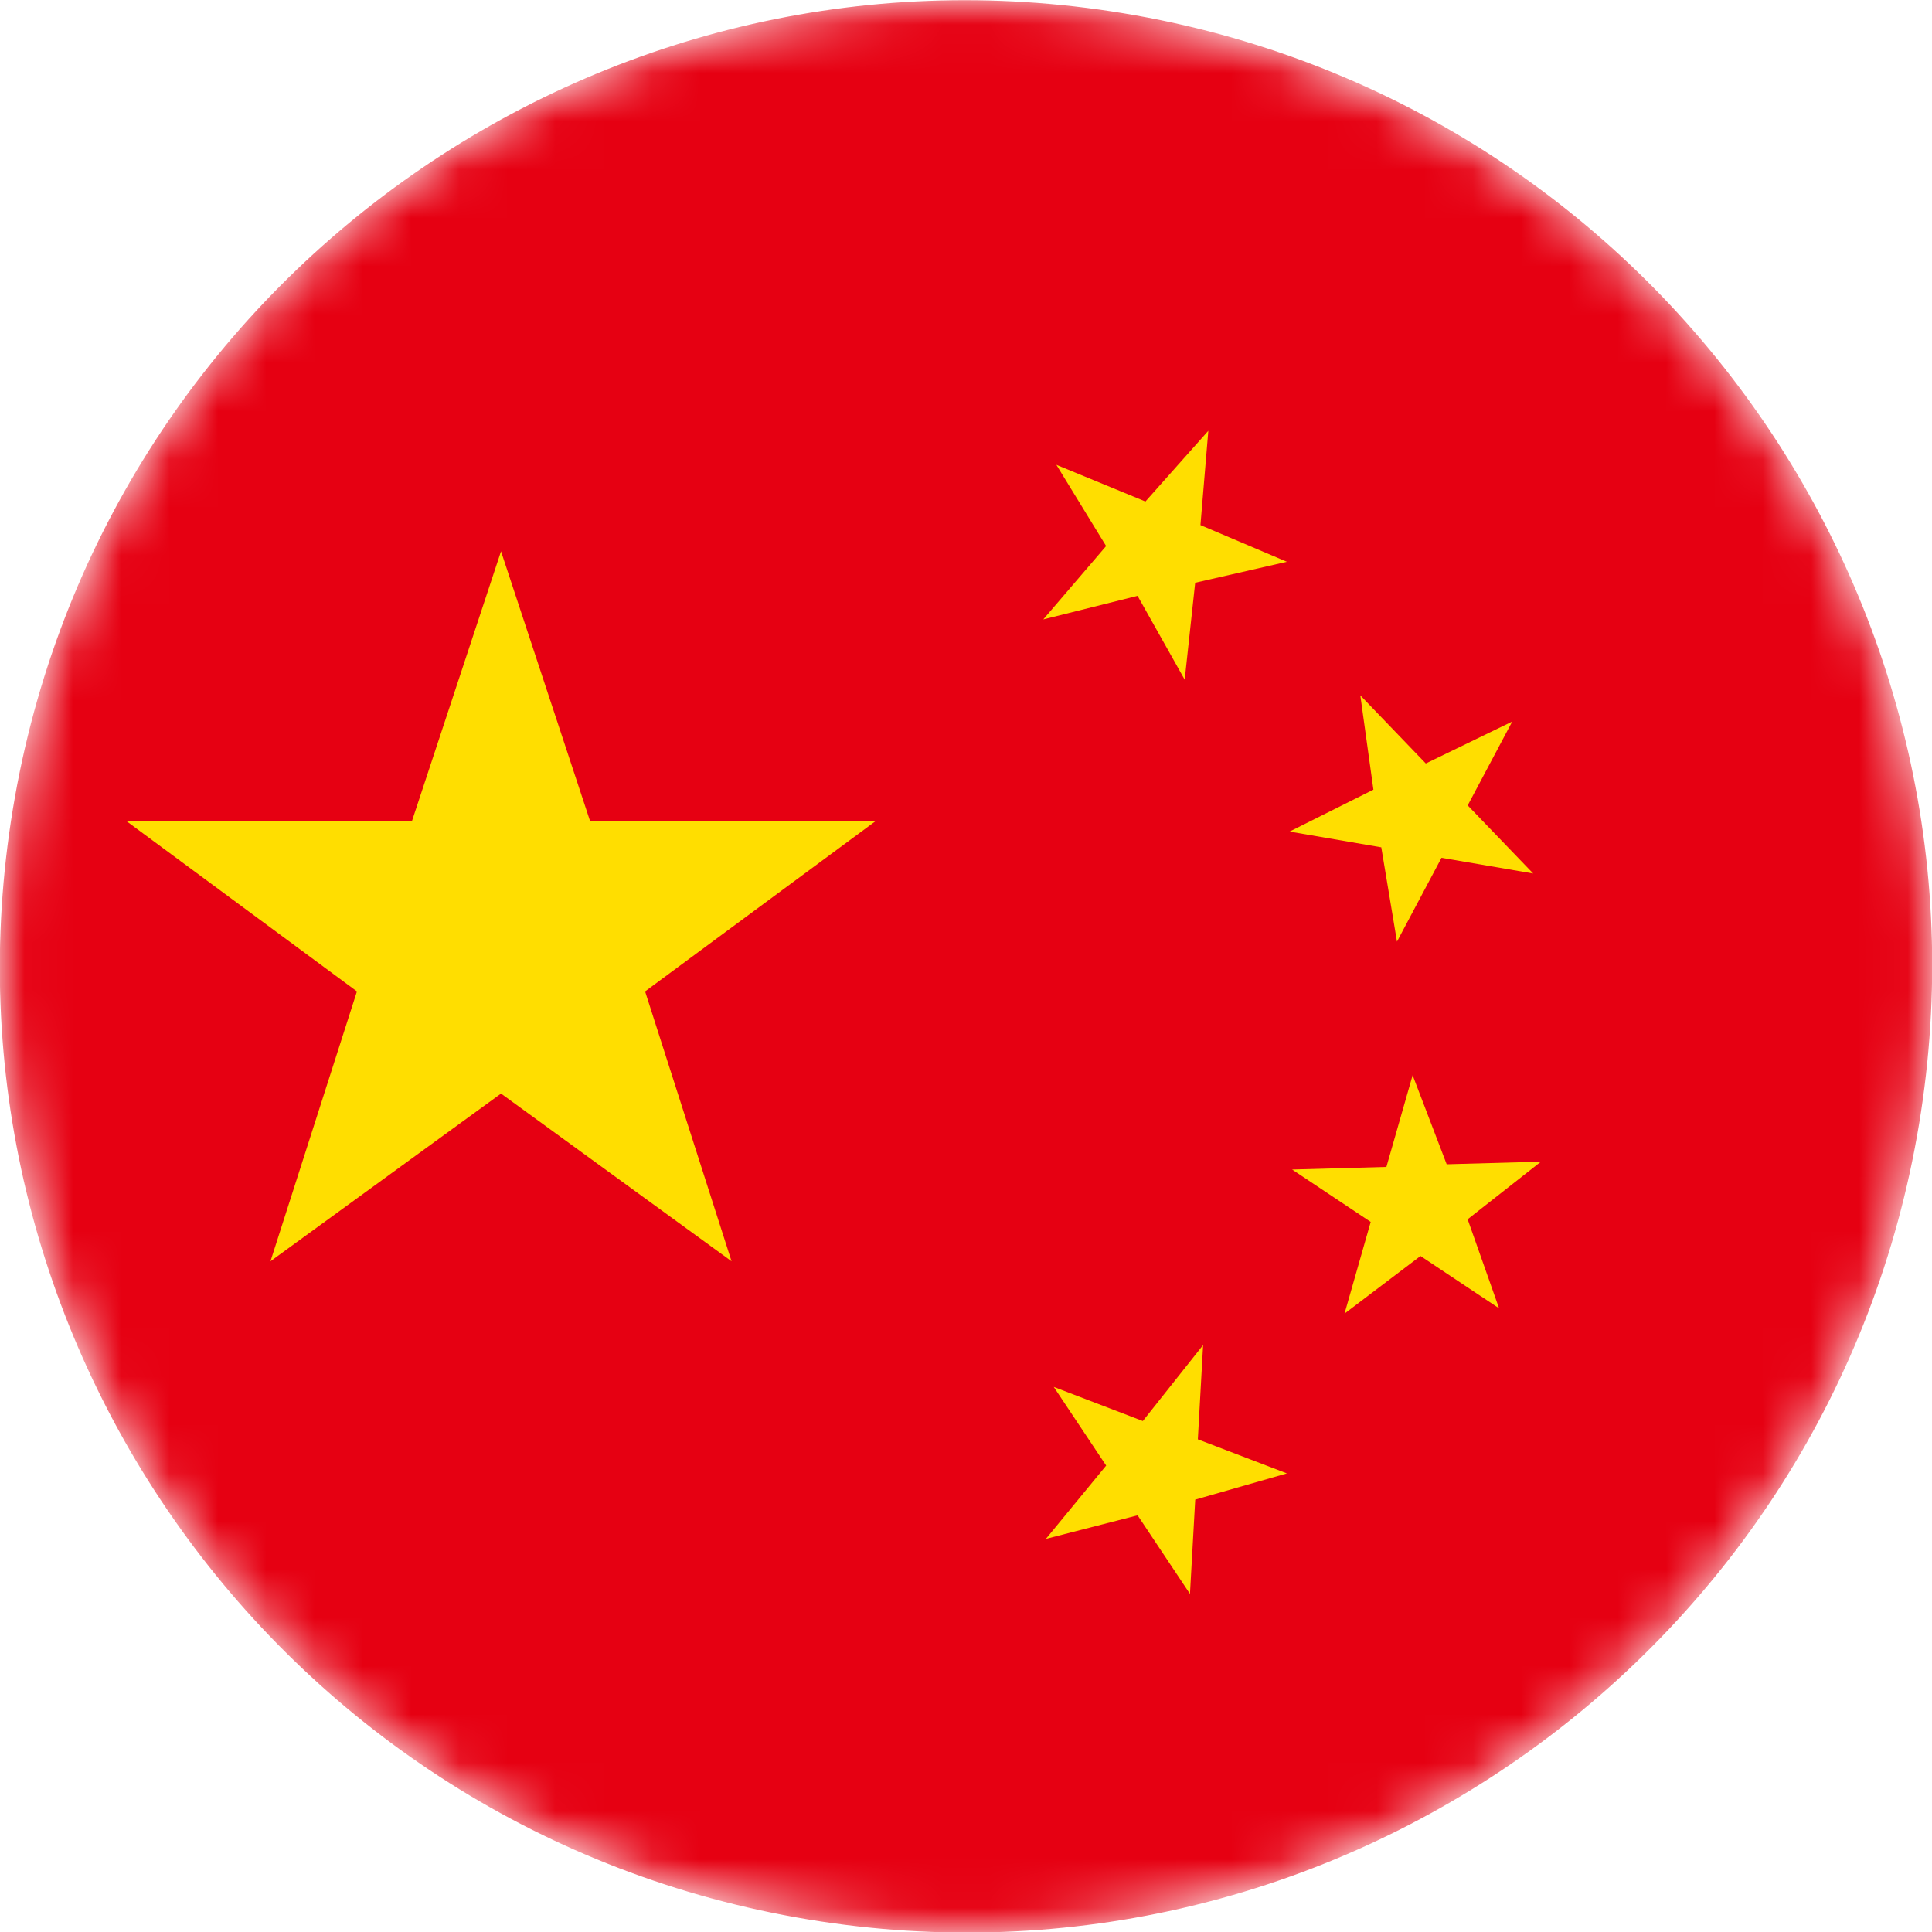
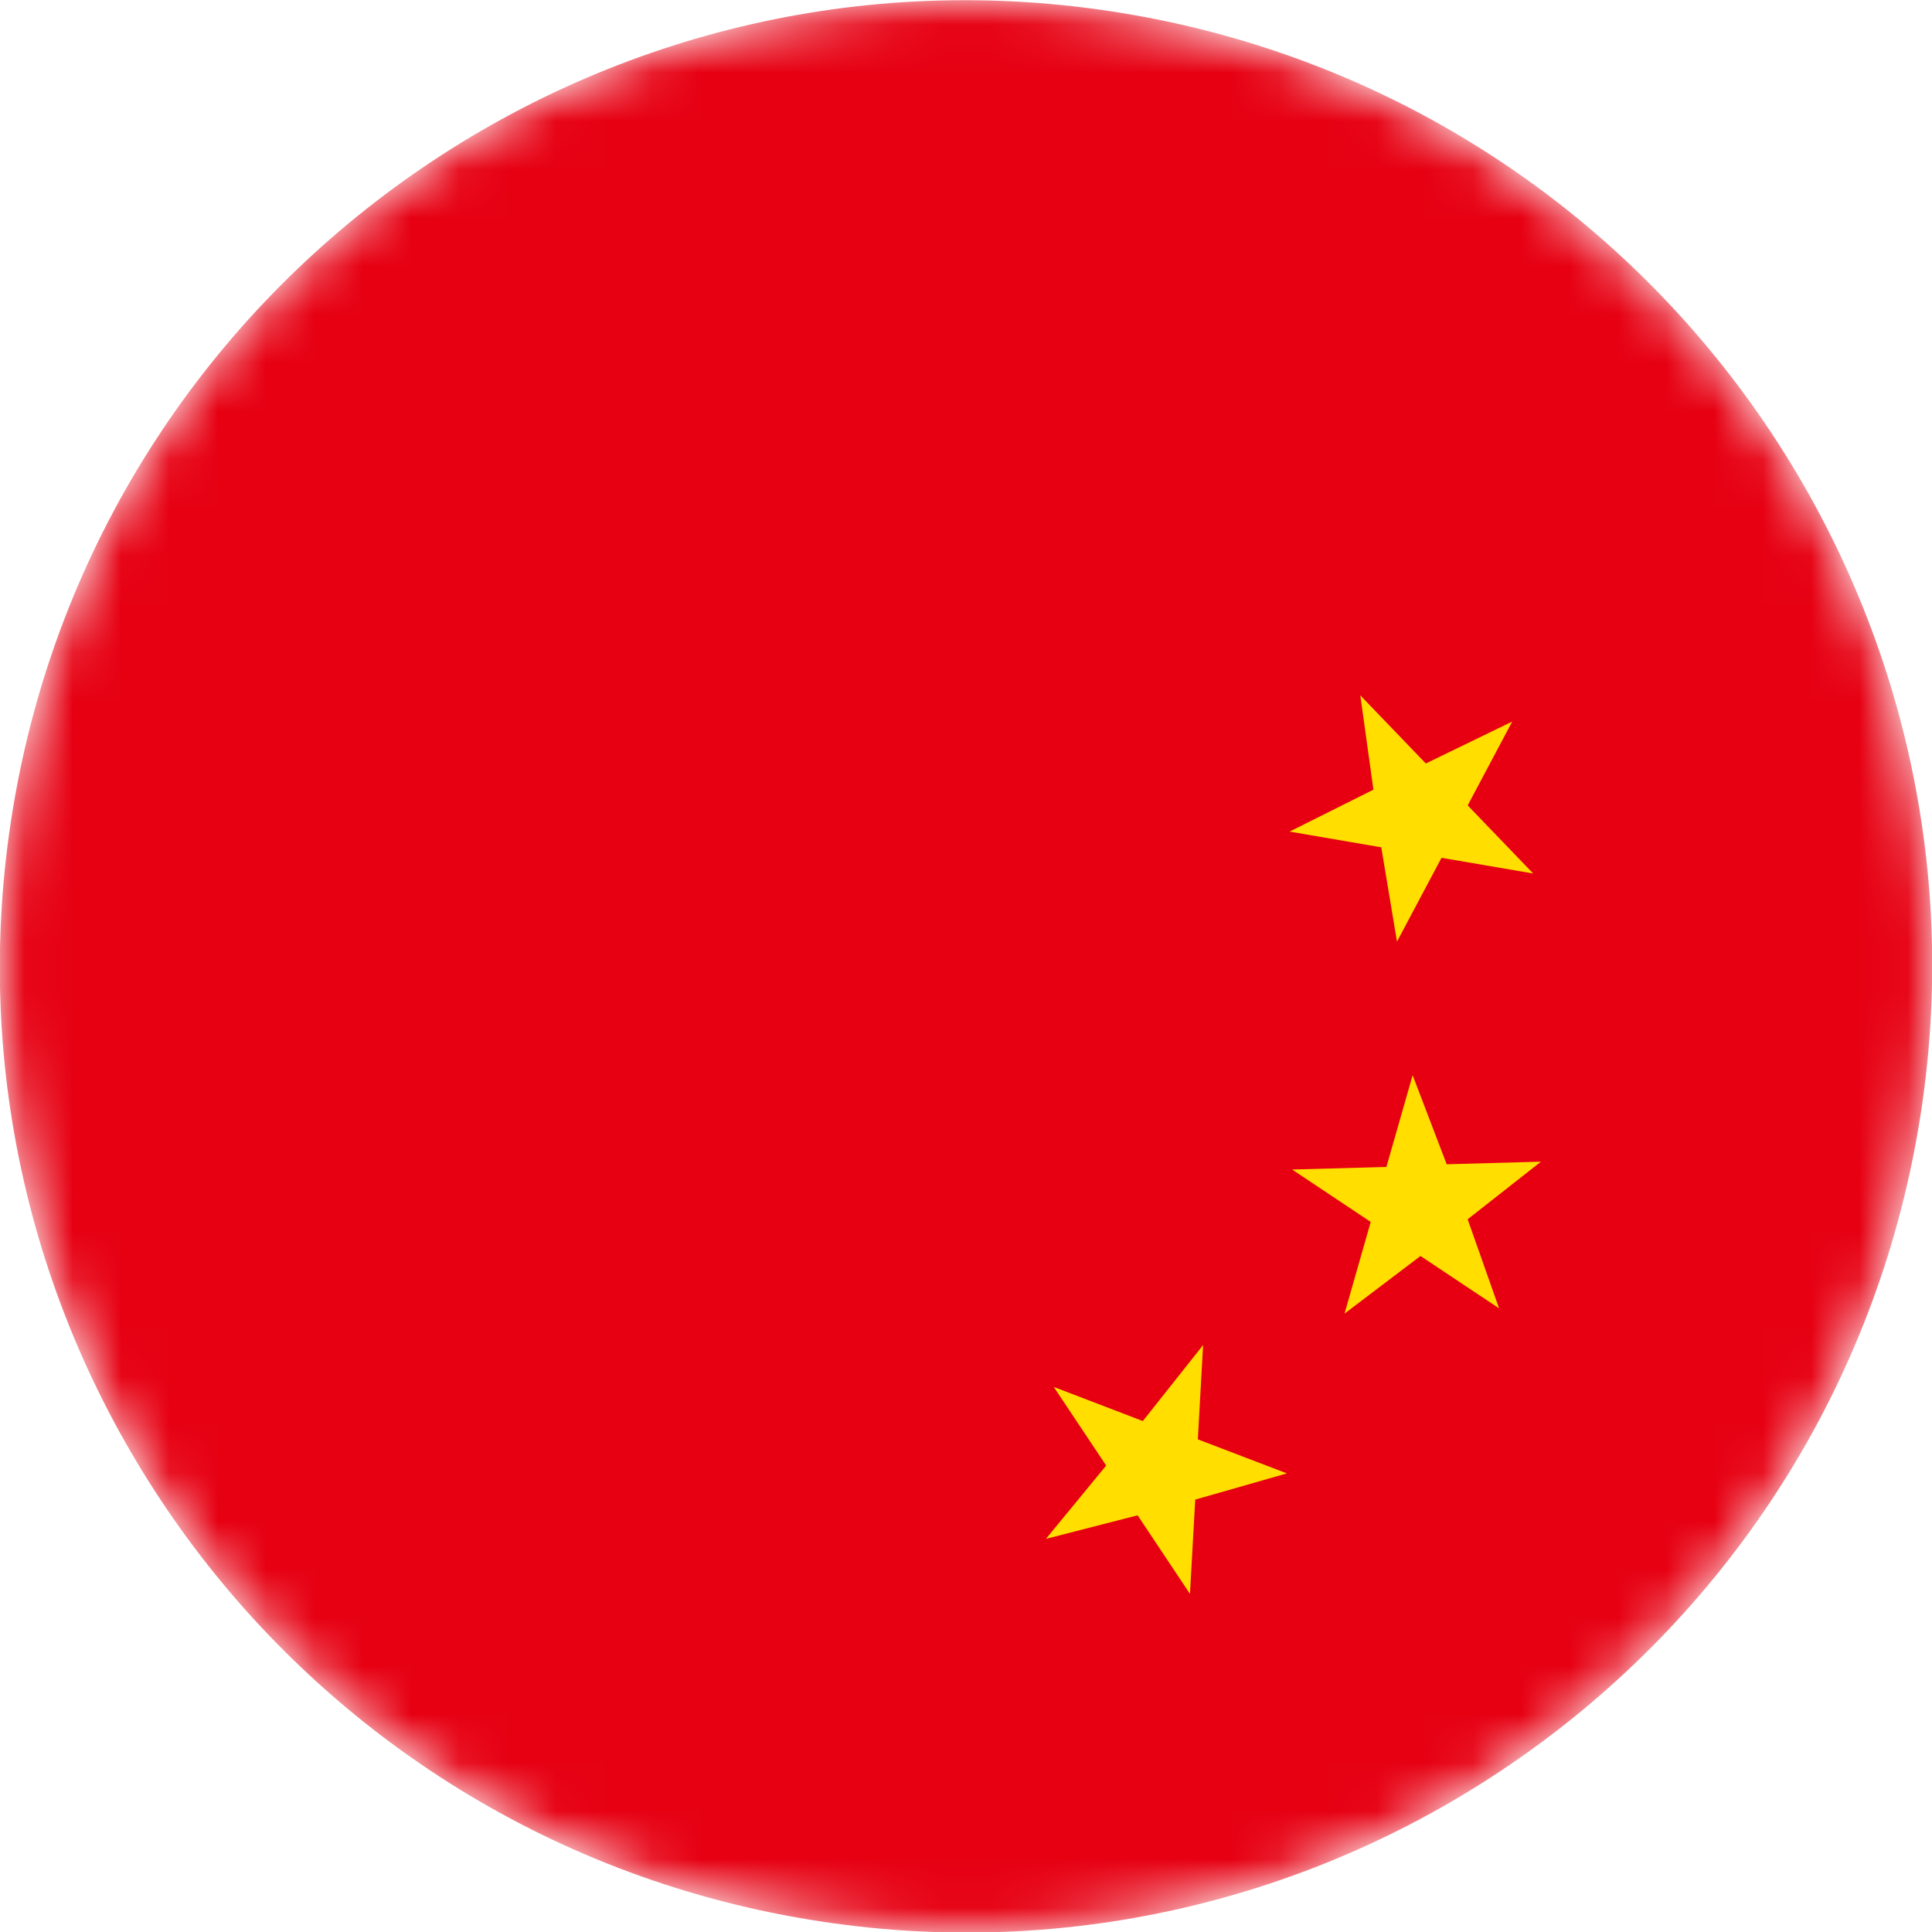
<svg xmlns="http://www.w3.org/2000/svg" width="40" height="40" viewBox="0 0 40 40" fill="none">
  <mask id="mask0_4251_19284" style="mask-type:luminance" maskUnits="userSpaceOnUse" x="0" y="0" width="40" height="40">
    <path d="M40 20.01C40 31.058 31.038 40 20.01 40C8.962 40 0 31.038 0 20.01C0 8.962 8.962 0 20.01 0C31.038 0.02 40 8.962 40 20.01Z" fill="white" />
  </mask>
  <g mask="url(#mask0_4251_19284)">
    <g clip-path="url(#clip0_4251_19284)">
      <path d="M39.732 23.276C41.537 12.378 34.166 2.081 23.268 0.276C12.37 -1.529 2.073 5.842 0.268 16.74C-1.537 27.637 5.834 37.935 16.732 39.74C27.63 41.544 37.927 34.173 39.732 23.276Z" fill="#E60012" />
-       <path d="M12.217 17L10.373 11.414L8.529 17H2.617L7.39 20.526L5.6 26.113L10.373 22.641L15.146 26.113L13.356 20.526L18.129 17H12.217Z" fill="#FFDE00" />
-       <path d="M23.552 12.336L24.528 14.072L24.745 12.065L26.644 11.631L24.854 10.871L25.017 8.919L23.715 10.383L21.871 9.624L22.901 11.305L21.6 12.824L23.552 12.336Z" fill="#FFDE00" />
      <path d="M28.598 17.543L28.923 19.495L29.845 17.76L31.743 18.085L30.387 16.675L31.309 14.939L29.52 15.807L28.164 14.397L28.435 16.349L26.699 17.217L28.598 17.543Z" fill="#FFDE00" />
      <path d="M30.386 25.244L31.904 24.051L29.952 24.105L29.247 22.261L28.704 24.16L26.752 24.214L28.379 25.299L27.837 27.197L29.41 26.004L31.037 27.088L30.386 25.244Z" fill="#FFDE00" />
      <path d="M24.8 29.8L24.909 27.848L23.661 29.421L21.817 28.715L22.902 30.343L21.654 31.861L23.553 31.373L24.637 33L24.746 31.048L26.644 30.505L24.8 29.8Z" fill="#FFDE00" />
    </g>
  </g>
  <defs>
    <clipPath id="clip0_4251_19284">
      <rect width="40" height="40" fill="white" />
    </clipPath>
  </defs>
</svg>